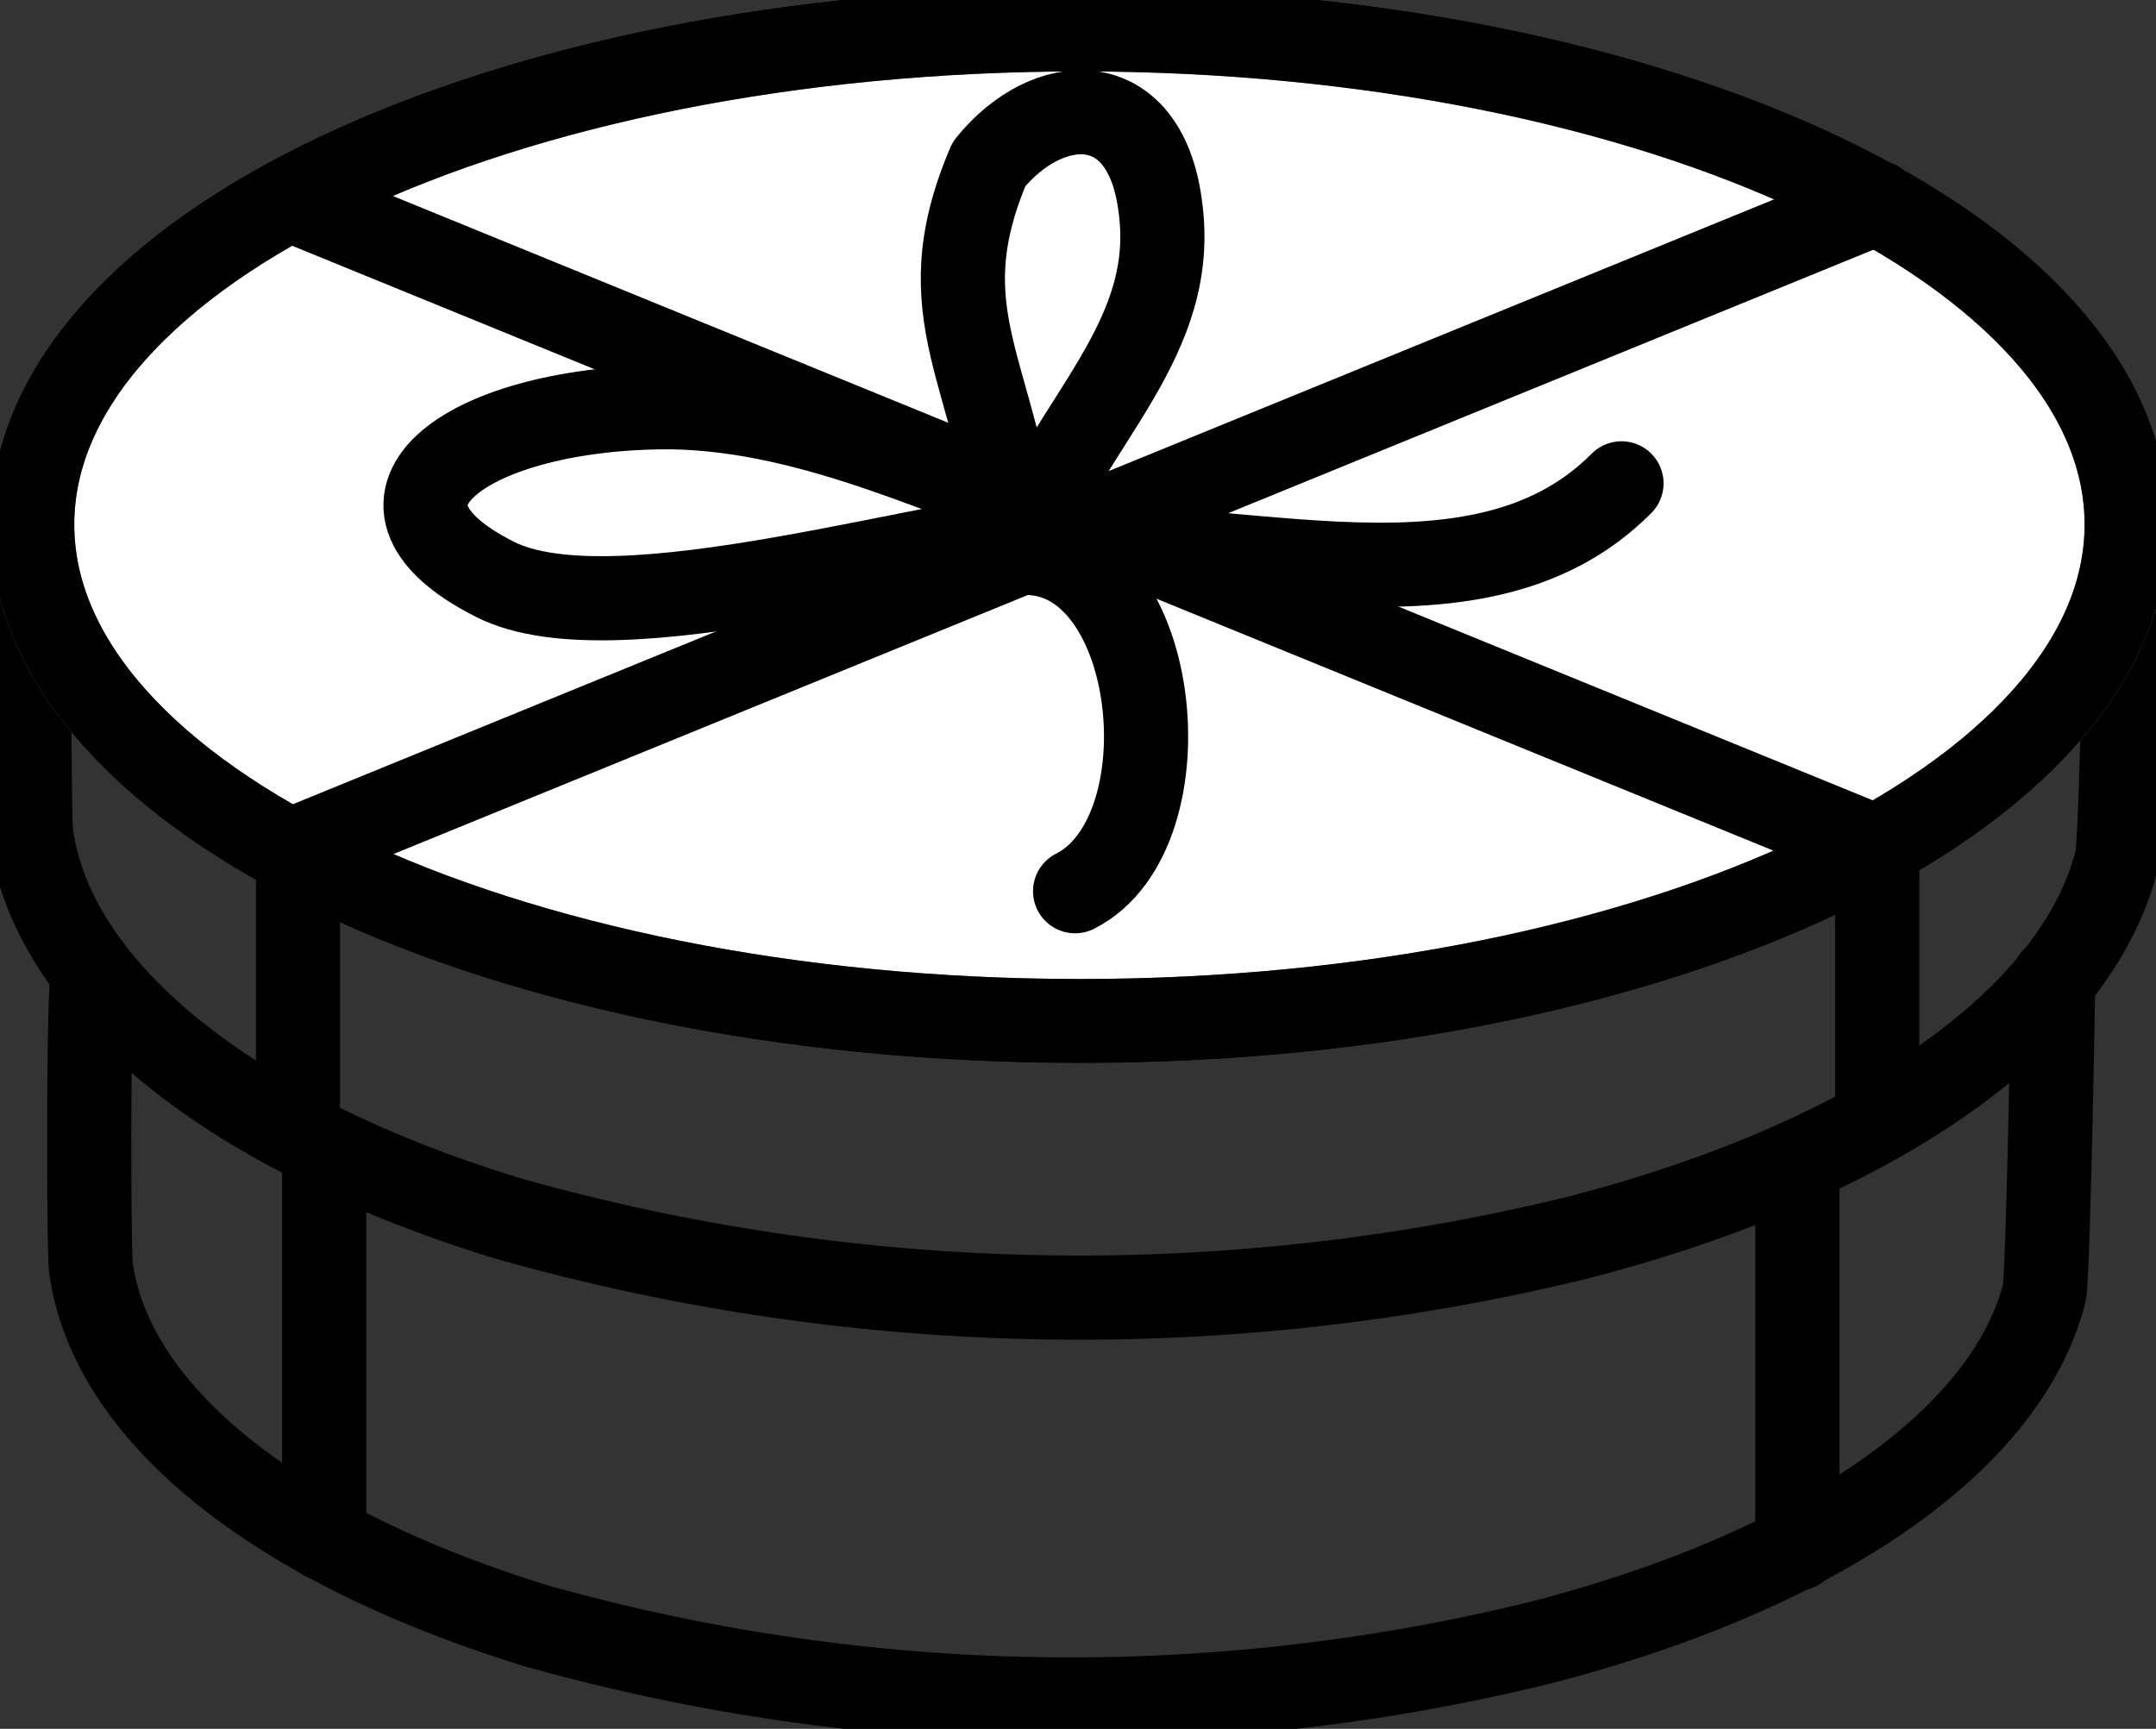
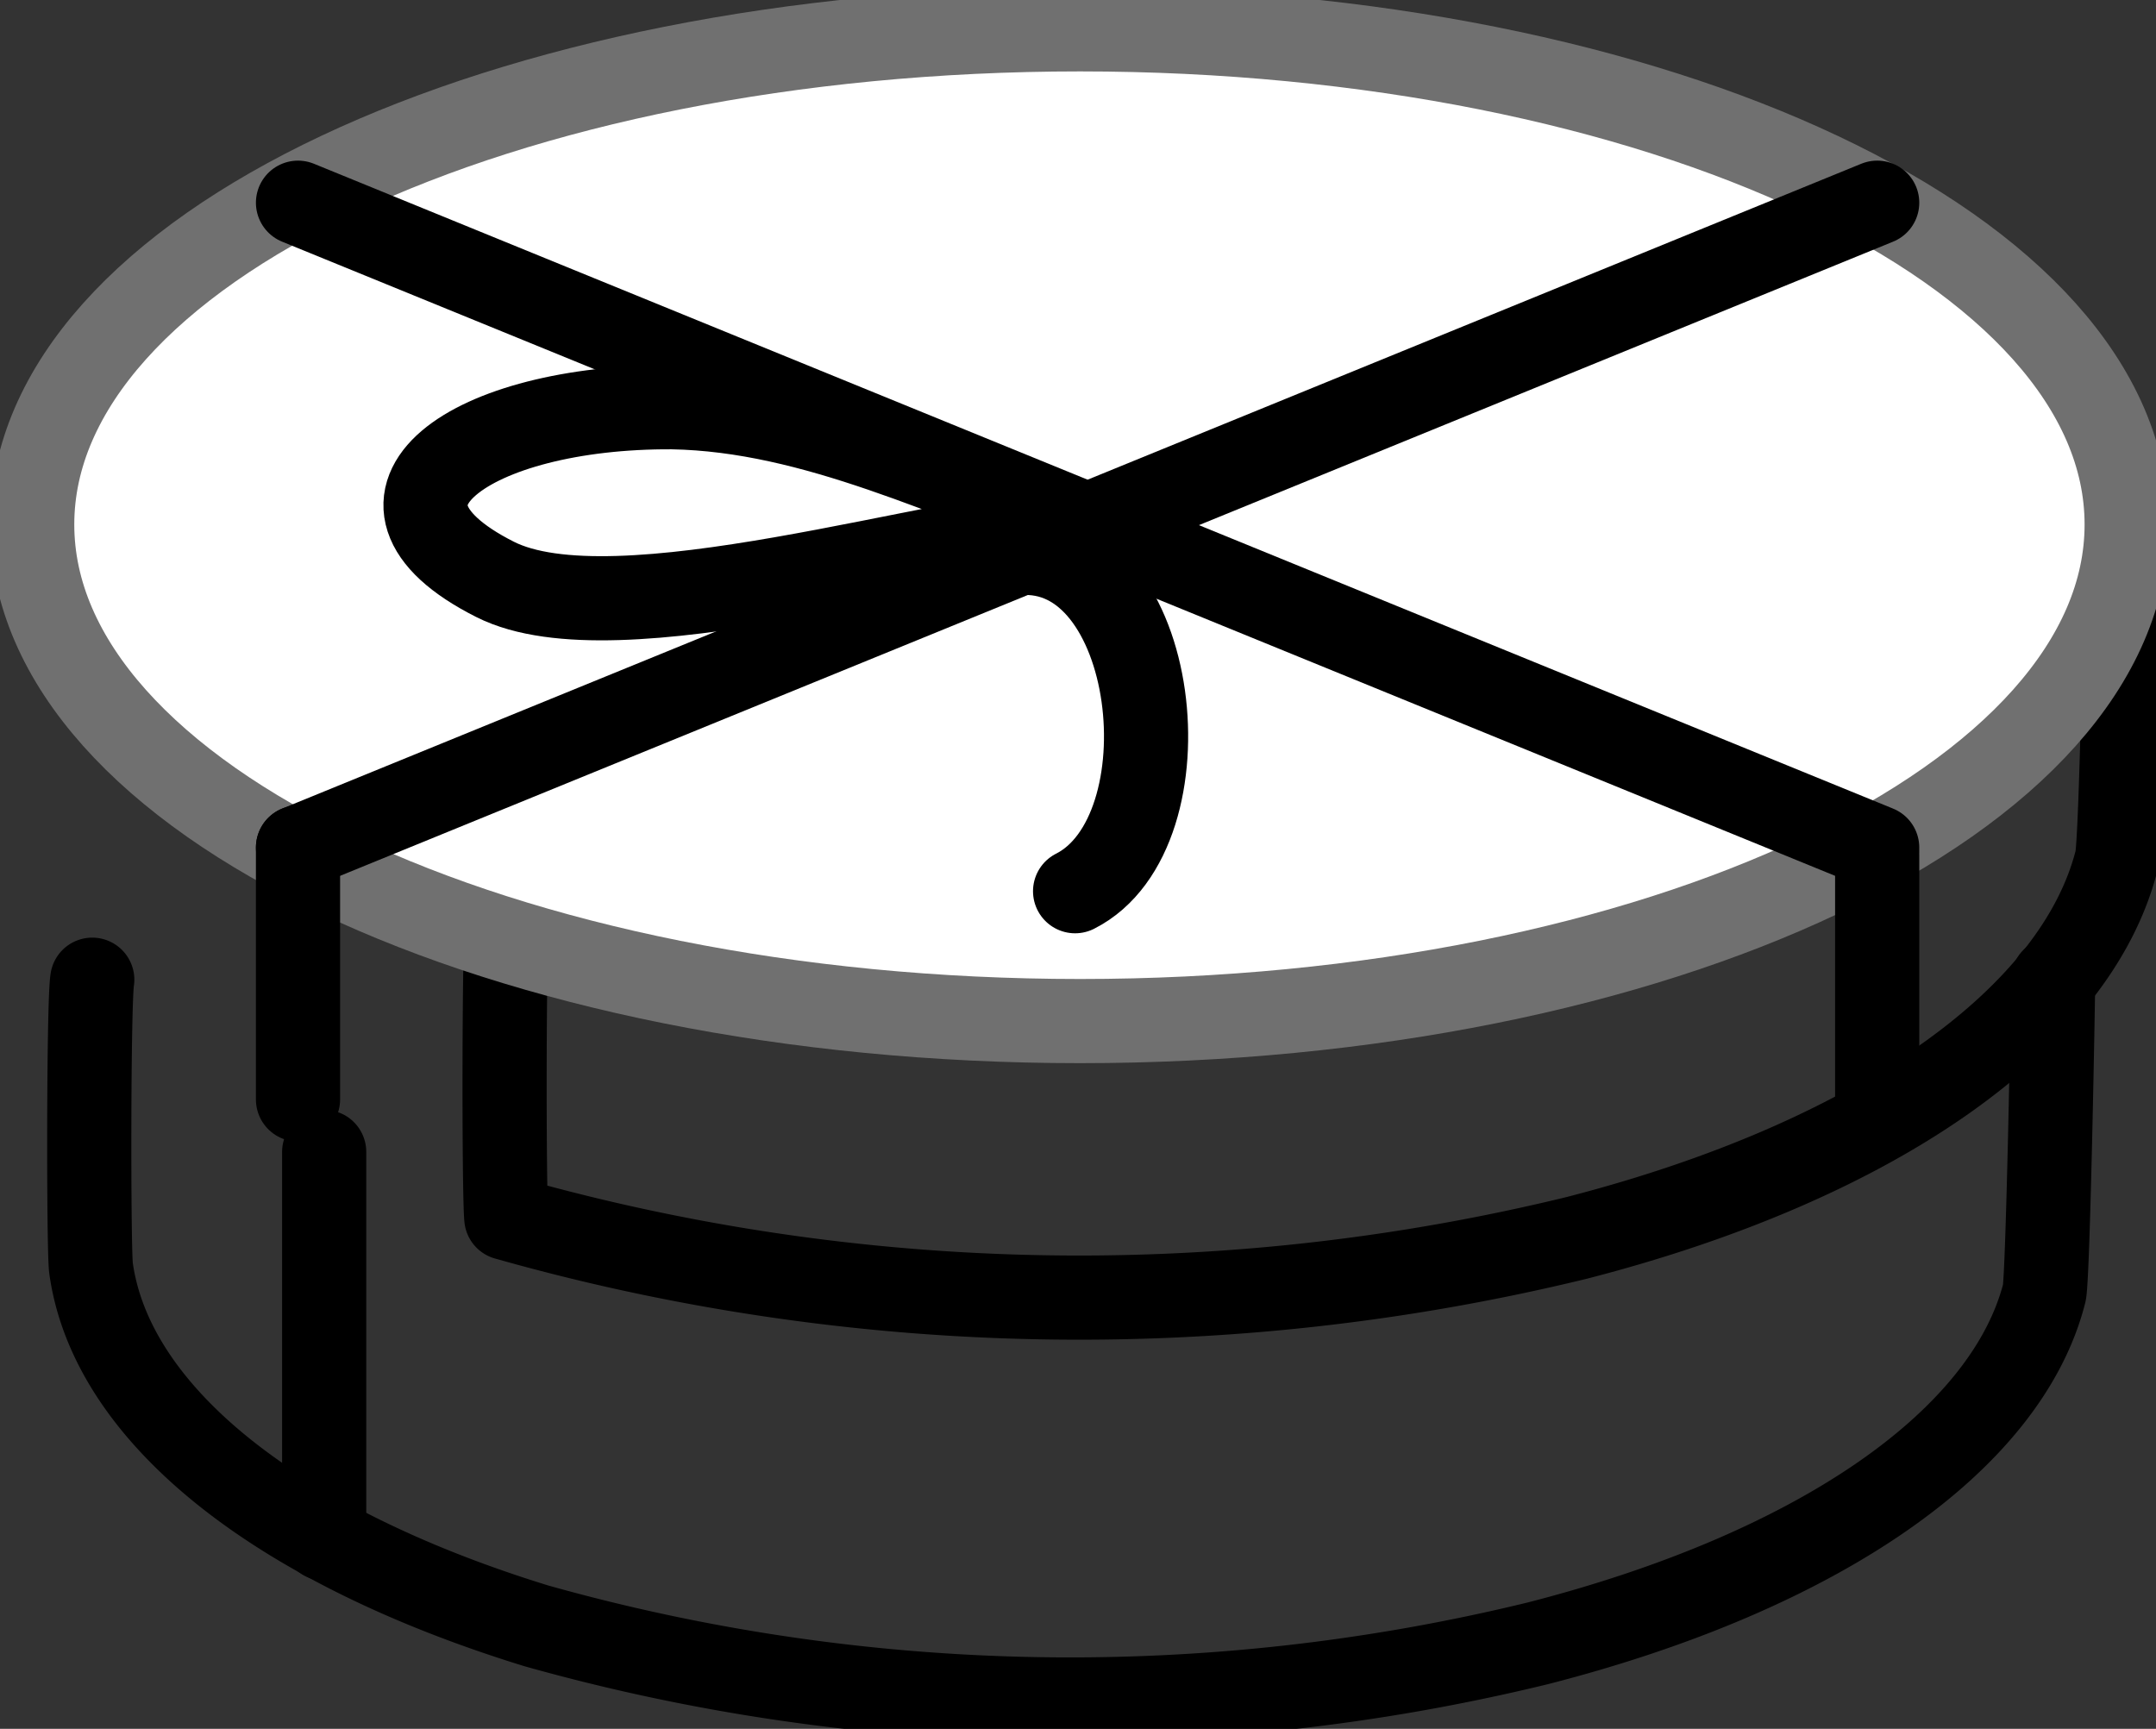
<svg xmlns="http://www.w3.org/2000/svg" id="Groupe_161" data-name="Groupe 161" width="51.23" height="41.082" viewBox="0 0 51.23 41.082">
  <rect x="0" y="0" width="51.23" height="41.082" fill="#333333" stroke="none" />
  <defs>
    <clipPath id="clip-path">
      <rect id="Rectangle_66" data-name="Rectangle 66" width="51.23" height="41.082" fill="none" stroke="#707070" stroke-width="2" />
    </clipPath>
  </defs>
  <g id="Groupe_160" data-name="Groupe 160" clip-path="url(#clip-path)">
-     <path id="Tracé_240" data-name="Tracé 240" d="M52.693,51.111c0,.474-.119,7.529-.237,7.973-.949,3.764-5.691,7.143-12.834,8.981a49.924,49.924,0,0,1-25.431-.474C7.551,65.546,3.4,62.137,2.9,58.462c-.059-.564-.059-6.788.03-7.351" transform="translate(-2.16 -38.648)" fill="none" stroke="#000" stroke-linecap="round" stroke-linejoin="round" stroke-width="2" />
+     <path id="Tracé_240" data-name="Tracé 240" d="M52.693,51.111c0,.474-.119,7.529-.237,7.973-.949,3.764-5.691,7.143-12.834,8.981a49.924,49.924,0,0,1-25.431-.474c-.059-.564-.059-6.788.03-7.351" transform="translate(-2.16 -38.648)" fill="none" stroke="#000" stroke-linecap="round" stroke-linejoin="round" stroke-width="2" />
    <path id="Tracé_241" data-name="Tracé 241" d="M52.913,14.624c0,6.521-11.145,11.8-24.868,11.8-13.753,0-24.9-5.276-24.9-11.8S14.292,2.857,28.045,2.857c13.723,0,24.868,5.246,24.868,11.767" transform="translate(-2.38 -2.16)" fill="#fff" stroke="#707070" stroke-width="2" />
-     <path id="Tracé_242" data-name="Tracé 242" d="M52.913,14.624c0,6.521-11.145,11.8-24.868,11.8-13.753,0-24.9-5.276-24.9-11.8S14.292,2.857,28.045,2.857C41.768,2.857,52.913,8.1,52.913,14.624Z" transform="translate(-2.38 -2.16)" fill="none" stroke="#000" stroke-linecap="round" stroke-linejoin="round" stroke-width="2" />
    <line id="Ligne_6" data-name="Ligne 6" x1="37.524" y2="15.324" transform="translate(7.081 4.817)" fill="none" stroke="#000" stroke-linecap="round" stroke-linejoin="round" stroke-width="2" />
    <line id="Ligne_7" data-name="Ligne 7" x2="37.524" y2="15.324" transform="translate(7.081 4.817)" fill="none" stroke="#000" stroke-linecap="round" stroke-linejoin="round" stroke-width="2" />
    <path id="Tracé_243" data-name="Tracé 243" d="M57.194,42.5c-3.261-1.1-6.462-2.756-9.87-2.816-4.772-.029-7.973,2.194-4.209,4.091C45.99,45.227,53.7,42.708,57.194,42.5" transform="translate(-31.351 -30.007)" fill="none" stroke="#000" stroke-linecap="round" stroke-linejoin="round" stroke-width="2" />
-     <path id="Tracé_244" data-name="Tracé 244" d="M95.128,21.418c-.474-4.328-2.223-5.632-.682-9.248,1.393-1.719,3.676-1.838,4.061.948C98.982,16.32,96.433,18.187,95.128,21.418Z" transform="translate(-70.945 -8.273)" fill="none" stroke="#000" stroke-linecap="round" stroke-linejoin="round" stroke-width="2" />
    <path id="Tracé_245" data-name="Tracé 245" d="M99.172,53.885c3.379-.267,4.12,6.639,1.363,8.032" transform="translate(-74.989 -40.739)" fill="none" stroke="#000" stroke-linecap="round" stroke-linejoin="round" stroke-width="2" />
-     <path id="Tracé_246" data-name="Tracé 246" d="M99.172,48.761c4.565-.712,10.789,1.926,14.346-1.66" transform="translate(-74.989 -35.615)" fill="none" stroke="#000" stroke-linecap="round" stroke-linejoin="round" stroke-width="2" />
    <line id="Ligne_8" data-name="Ligne 8" y1="5.987" transform="translate(7.081 20.14)" fill="none" stroke="#000" stroke-linecap="round" stroke-linejoin="round" stroke-width="2" />
    <line id="Ligne_9" data-name="Ligne 9" y1="5.958" transform="translate(44.605 20.318)" fill="none" stroke="#000" stroke-linecap="round" stroke-linejoin="round" stroke-width="2" />
    <path id="Tracé_247" data-name="Tracé 247" d="M55.357,95.477c0,.445-.119,7-.208,7.439-.889,3.5-5.335,6.61-12.034,8.329a46.887,46.887,0,0,1-23.8-.415c-6.254-1.927-10.107-5.068-10.581-8.507-.059-.5-.059-6.314.03-6.847" transform="translate(-6.572 -72.195)" fill="none" stroke="#000" stroke-linecap="round" stroke-linejoin="round" stroke-width="2" />
    <line id="Ligne_10" data-name="Ligne 10" y1="9.188" transform="translate(7.703 27.373)" fill="none" stroke="#000" stroke-linecap="round" stroke-linejoin="round" stroke-width="2" />
-     <line id="Ligne_11" data-name="Ligne 11" y1="9.189" transform="translate(42.708 27.61)" fill="none" stroke="#000" stroke-linecap="round" stroke-linejoin="round" stroke-width="2" />
  </g>
</svg>